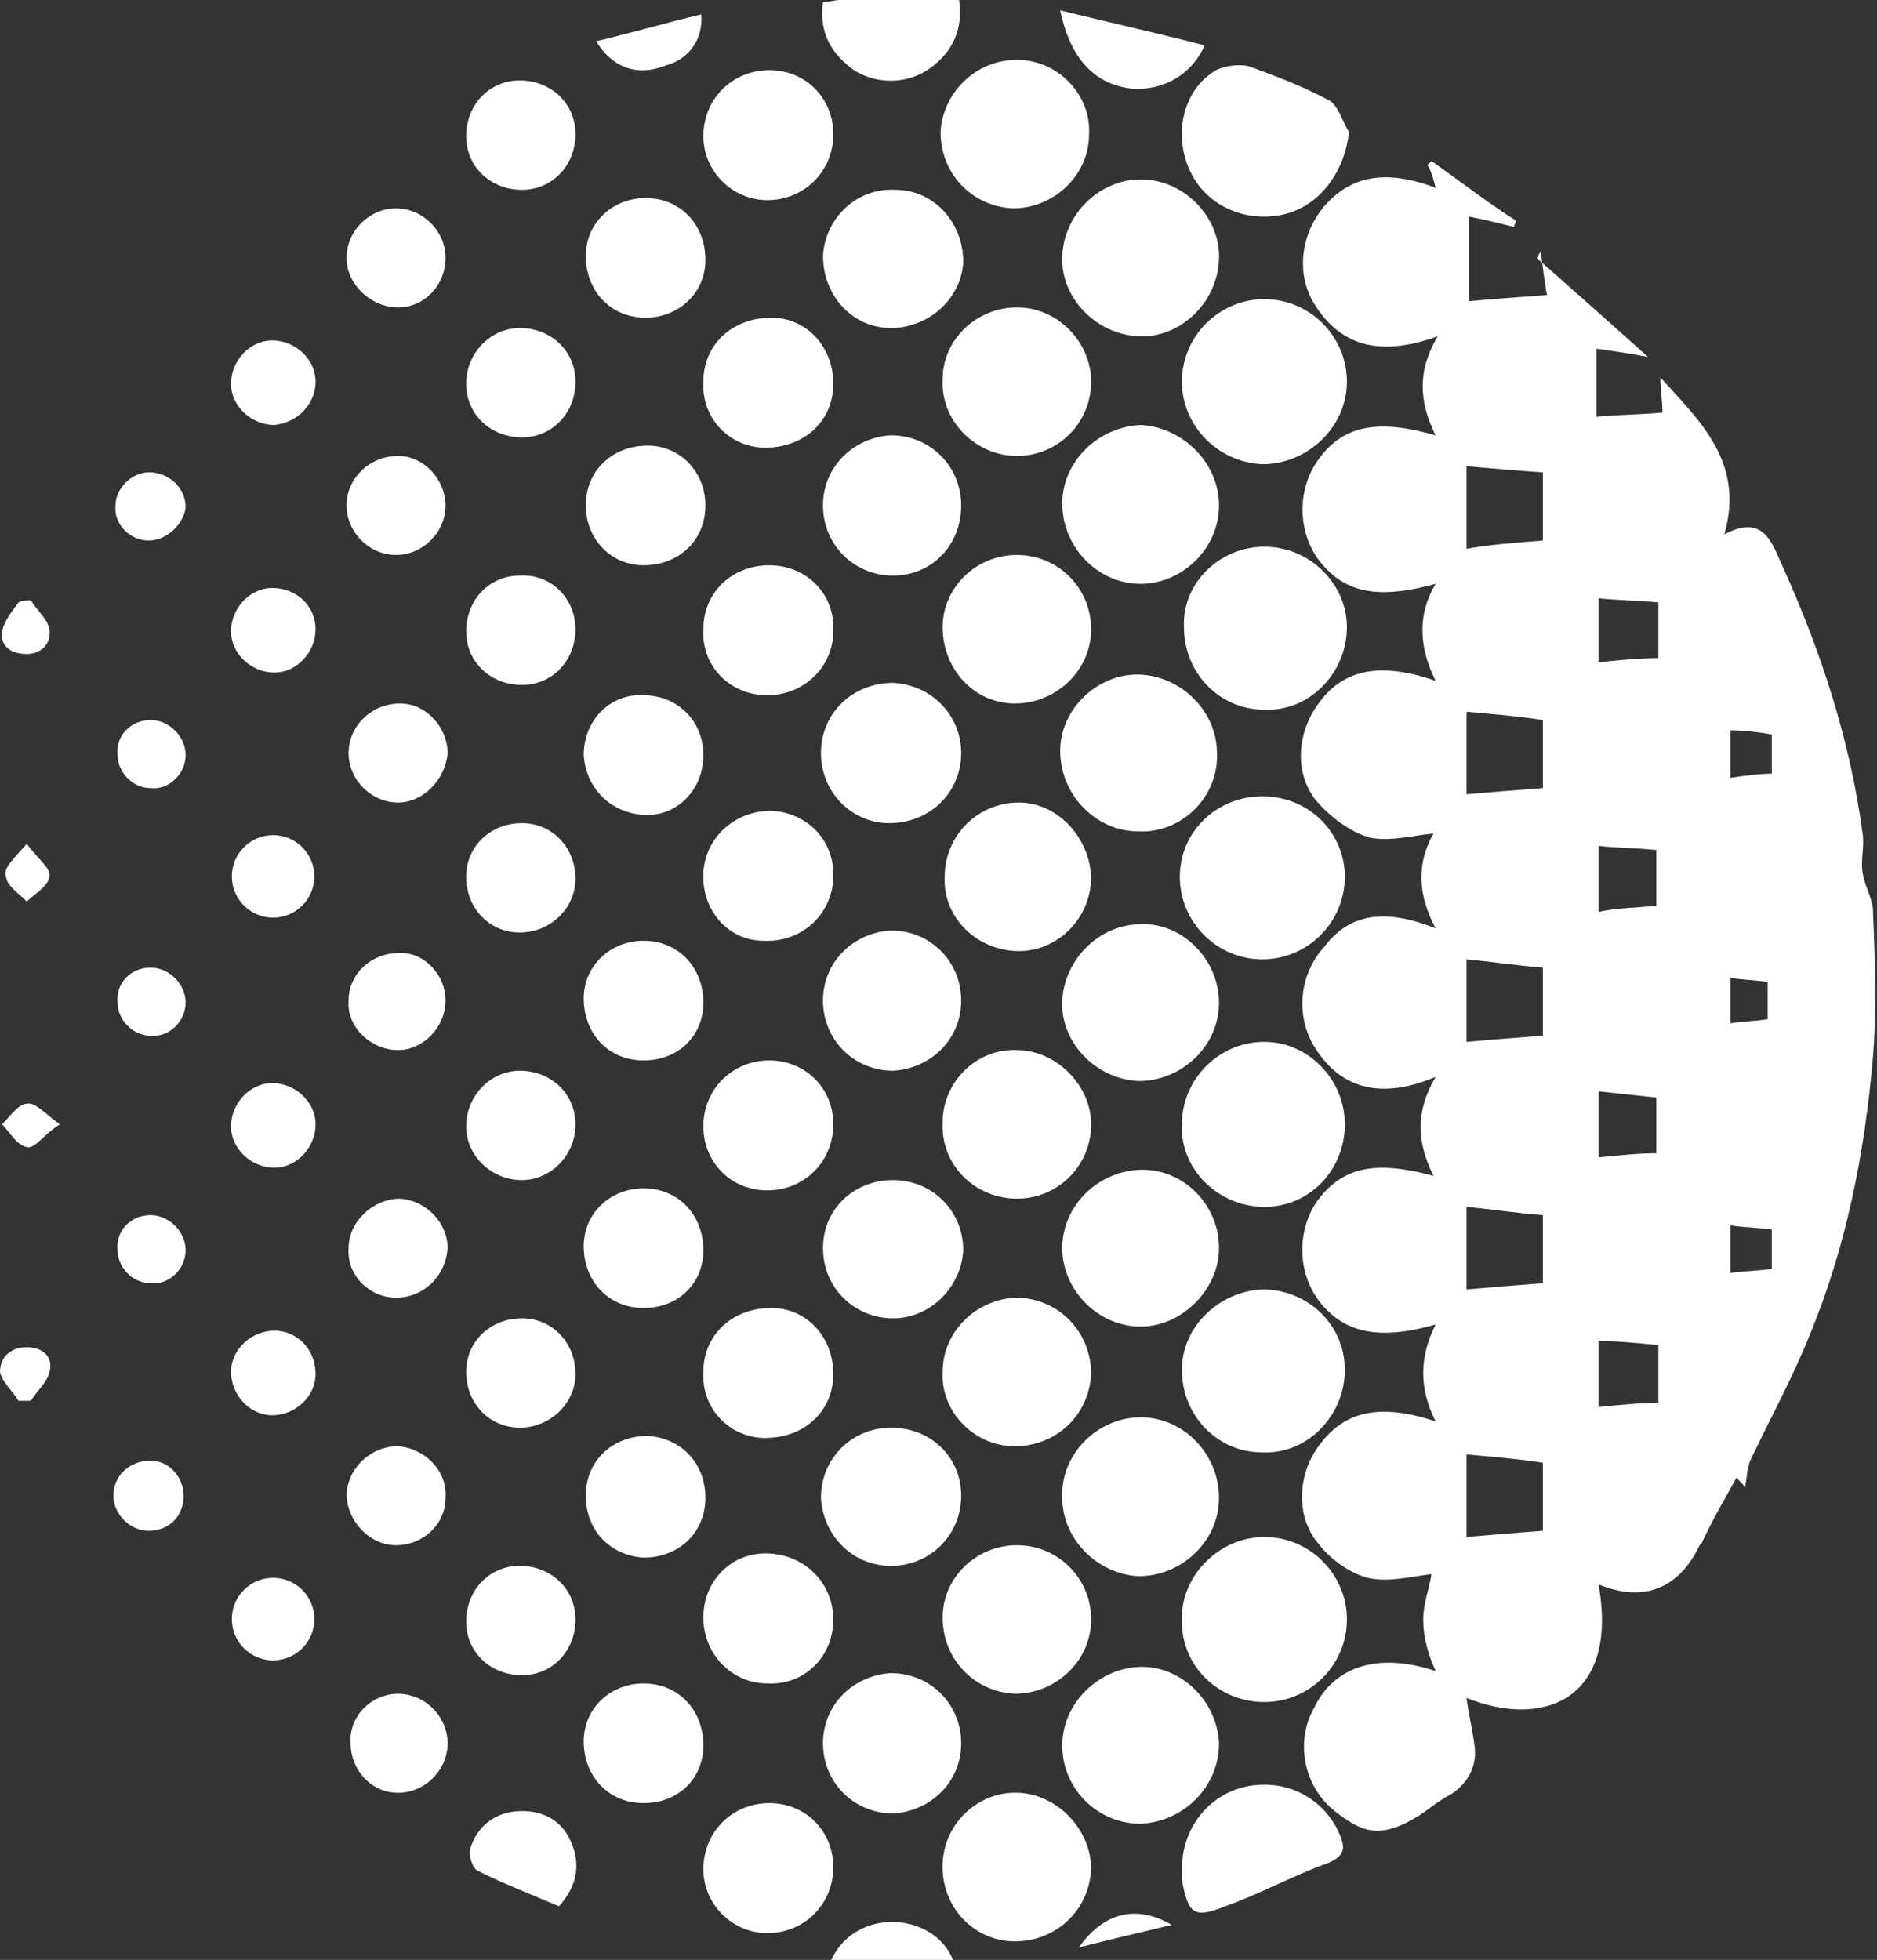
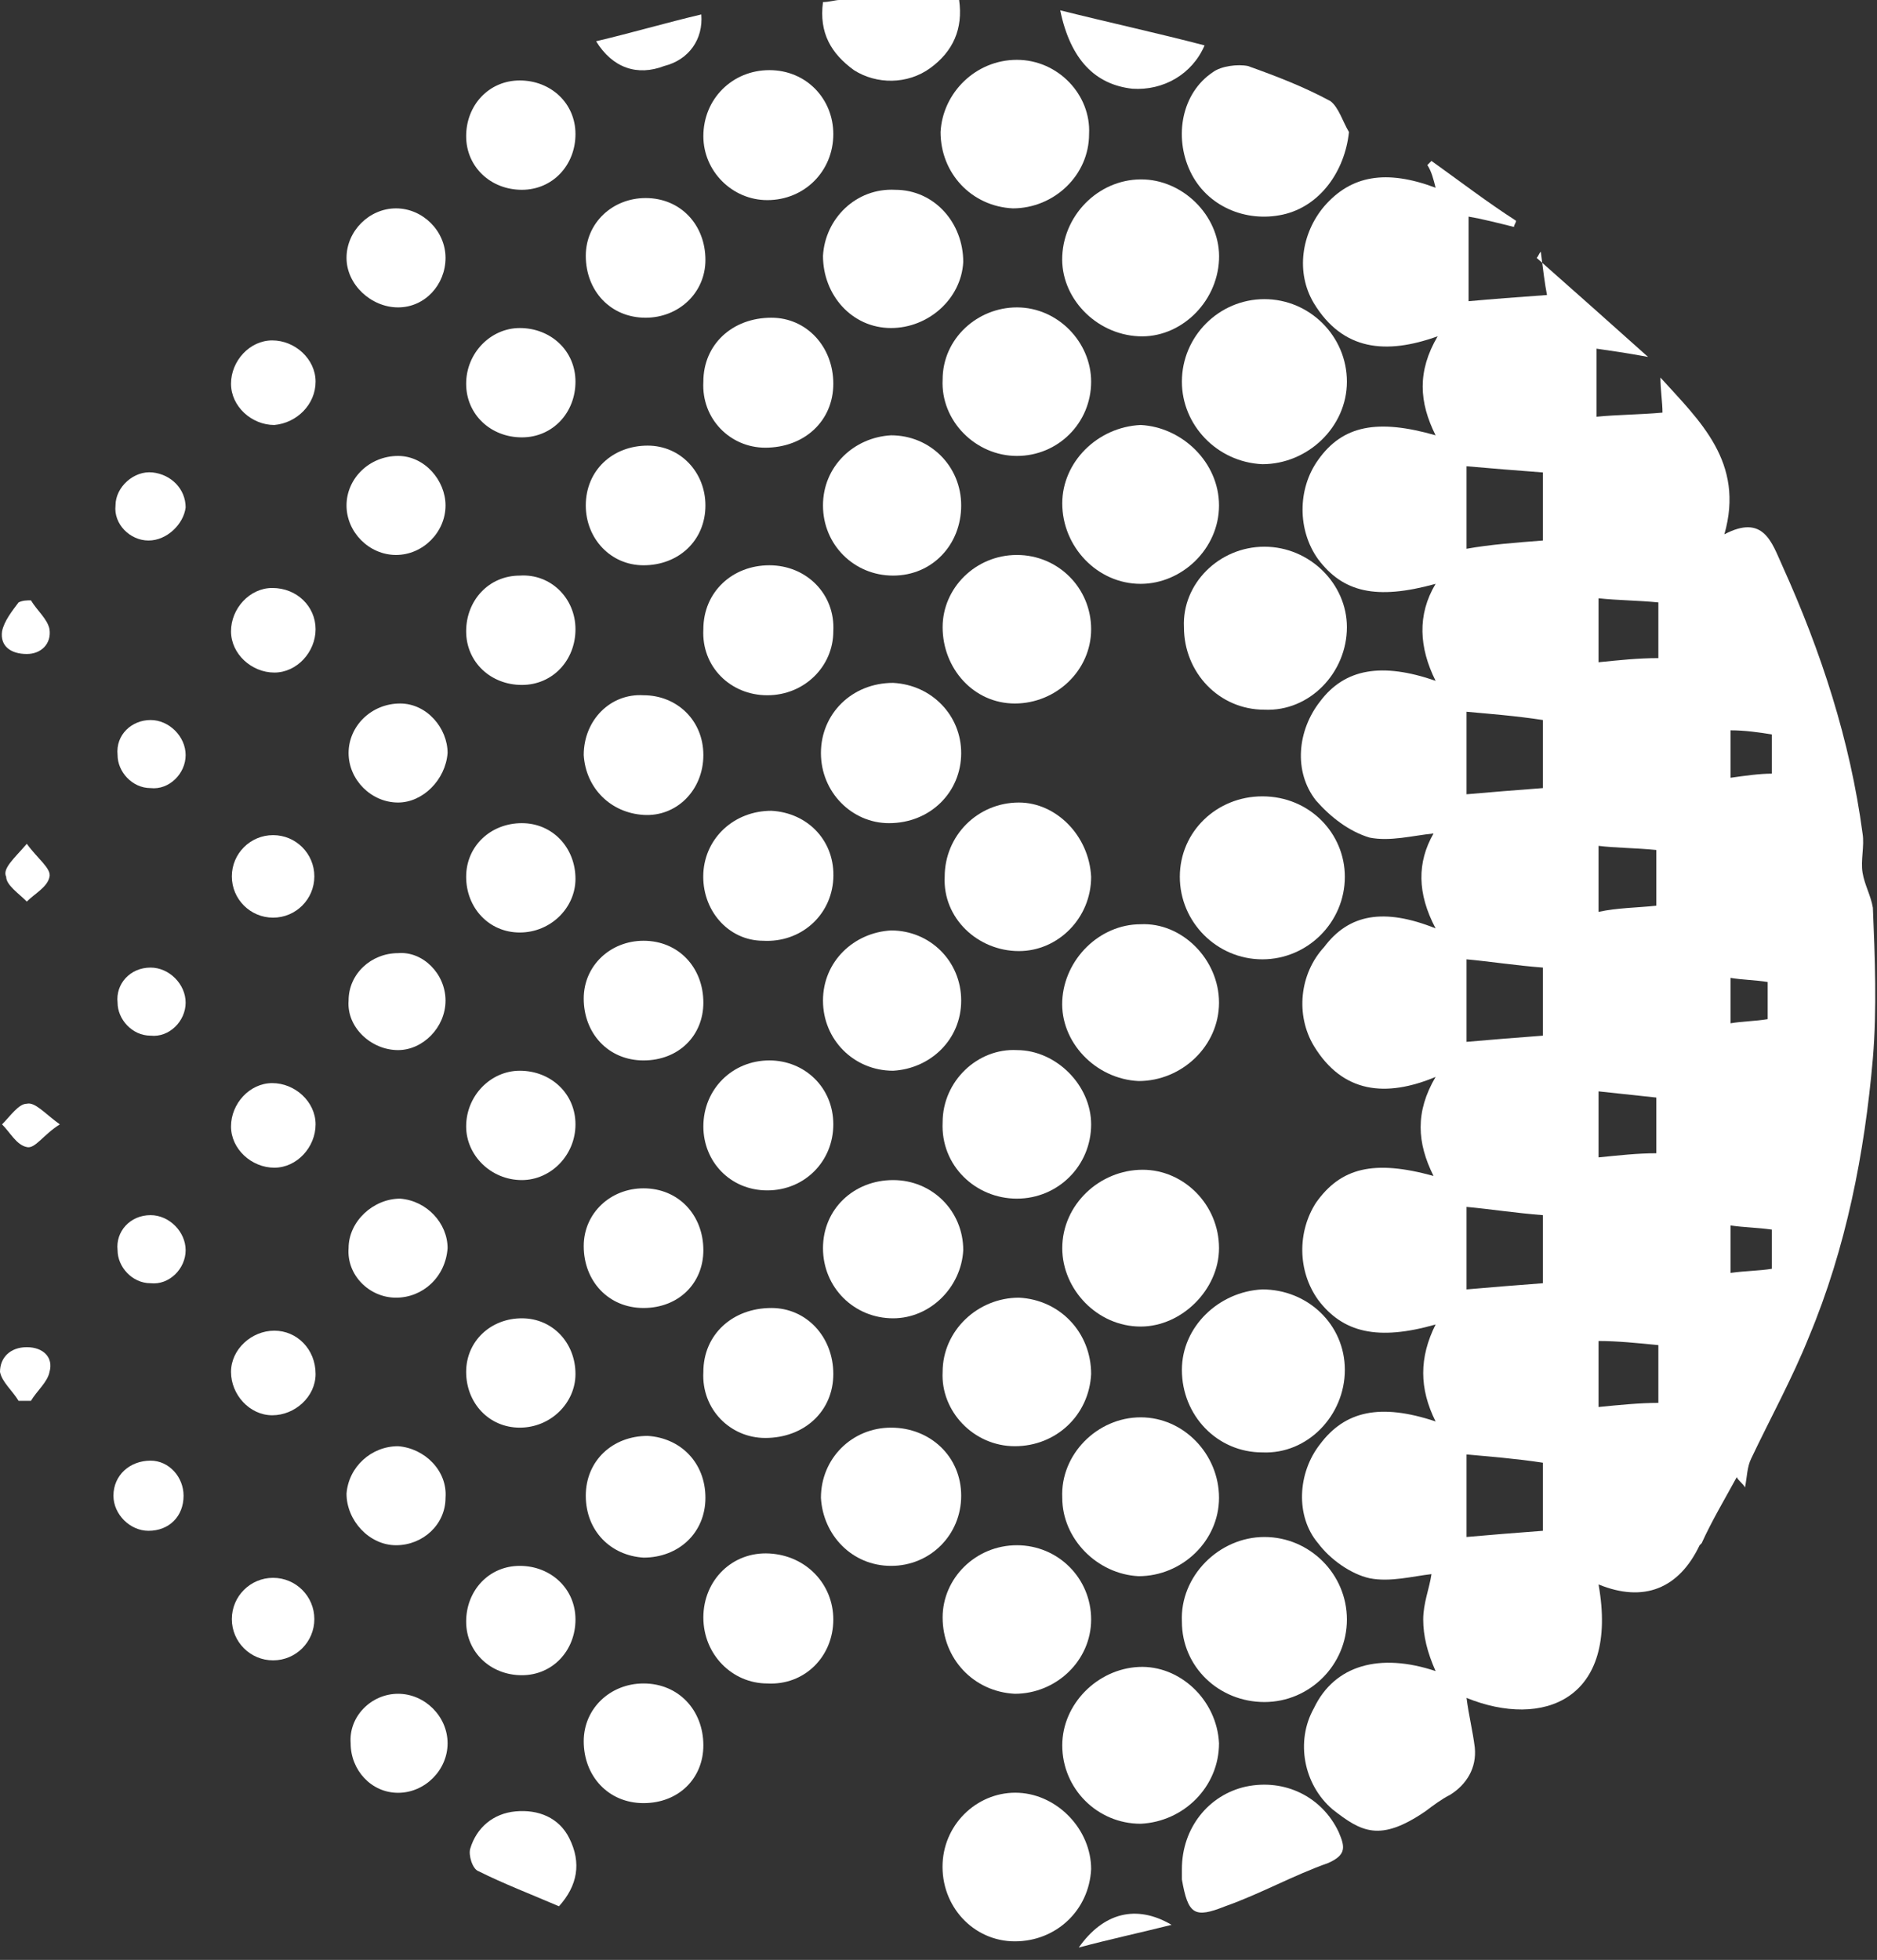
<svg xmlns="http://www.w3.org/2000/svg" width="91" height="95" viewBox="0 0 91 95" fill="none">
  <rect x="0" y="0" width="91" height="95" fill="#333333" stroke="none" />
  <g clip-path="url(#clip0_8_3)">
    <path d="M69.6 45C68.7 43.3 68.7 41.8 69.5 40.4C68.5 40.5 67.4 40.8 66.4 40.6C65.4 40.3 64.5 39.6 63.8 38.8C62.7 37.4 62.9 35.4 64 34C65.2 32.4 67 32.1 69.6 33C68.8 31.4 68.7 29.8 69.6 28.3C66.7 29.1 65.1 28.7 63.9 27.1C62.9 25.7 62.9 23.7 63.9 22.3C65.1 20.6 66.8 20.3 69.6 21.1C68.8 19.5 68.7 18 69.7 16.3C67.2 17.2 65.1 17 63.7 14.7C62.8 13.2 63.1 11.3 64.2 10C65.5 8.5 67.2 8.2 69.6 9.1C69.5 8.7 69.4 8.3 69.2 8C69.3 7.9 69.3 7.9 69.4 7.8C70.8 8.8 72.1 9.8 73.5 10.7C73.5 10.8 73.4 10.9 73.4 11C72.6 10.8 71.8 10.6 71.2 10.5C71.2 11.8 71.2 13.3 71.2 14.6C72.3 14.5 73.6 14.4 75 14.3C74.9 13.8 74.8 13 74.7 12.2C74.6 12.3 74.6 12.4 74.5 12.5C76.2 14 78 15.6 79.9 17.3C78.8 17.1 78.1 17 77.4 16.9C77.4 18 77.4 19.1 77.4 20.2C78.4 20.1 79.5 20.1 80.6 20C80.6 19.5 80.5 18.9 80.5 18.3C82.4 20.4 84.6 22.4 83.6 25.9C85.5 24.9 85.9 26.3 86.4 27.4C88.3 31.6 89.7 35.9 90.3 40.4C90.4 41 90.2 41.7 90.3 42.3C90.4 42.9 90.7 43.4 90.8 44C90.9 46.4 91 48.9 90.8 51.3C90.4 55.9 89.5 60.5 87.7 64.8C86.9 66.8 85.8 68.8 84.9 70.7C84.7 71.1 84.7 71.6 84.6 72.1C84.5 71.9 84.3 71.8 84.2 71.6C83.6 72.7 83 73.7 82.5 74.8L82.4 74.9C81.4 77 79.7 77.7 77.5 76.8C78.5 82.4 74.8 83.8 71.1 82.3C71.2 83.1 71.4 83.9 71.5 84.7C71.6 85.7 71.1 86.5 70.3 87C69.9 87.2 69.5 87.5 69.1 87.8C66.9 89.3 66 88.8 64.6 87.7C63.2 86.5 62.8 84.4 63.7 82.8C64.7 80.7 66.9 80.1 69.6 81C69.2 80.1 69 79.3 69 78.5C69 77.7 69.3 77 69.4 76.3C68.5 76.4 67.4 76.7 66.4 76.5C65.5 76.3 64.5 75.6 63.9 74.8C62.8 73.5 62.9 71.4 64 70C65.2 68.4 66.9 68 69.6 68.9C68.8 67.3 68.8 65.8 69.6 64.2C66.8 65 65.1 64.6 63.9 63C62.9 61.6 62.9 59.7 63.8 58.3C65 56.6 66.6 56.2 69.5 57C68.7 55.4 68.6 53.9 69.6 52.2C67.2 53.2 65.1 53 63.7 50.7C62.8 49.2 63 47.2 64.2 45.9C65.4 44.3 67.1 44 69.6 45ZM71.1 34.5C71.1 35.8 71.1 37.3 71.1 38.5C72.2 38.4 73.5 38.3 74.8 38.2C74.8 37.1 74.8 35.9 74.8 34.9C73.5 34.7 72.2 34.6 71.1 34.5ZM71.1 70.5C71.1 71.8 71.1 73.3 71.1 74.5C72.2 74.4 73.5 74.3 74.8 74.2C74.8 73.1 74.8 71.9 74.8 70.9C73.5 70.7 72.2 70.6 71.1 70.5ZM74.8 26.2C74.8 25.2 74.8 24 74.8 22.9C73.5 22.8 72.2 22.7 71.1 22.6C71.1 23.9 71.1 25.4 71.1 26.6C72.2 26.4 73.5 26.3 74.8 26.2ZM74.8 50.2C74.8 49.1 74.8 47.9 74.8 46.9C73.5 46.8 72.2 46.6 71.1 46.5C71.1 47.8 71.1 49.3 71.1 50.5C72.2 50.4 73.5 50.3 74.8 50.2ZM71.1 62.5C72.2 62.4 73.5 62.3 74.8 62.2C74.8 61.1 74.8 59.9 74.8 58.9C73.5 58.8 72.2 58.6 71.1 58.5C71.1 59.8 71.1 61.3 71.1 62.5ZM80.4 65.2C79.4 65.1 78.4 65 77.5 65C77.5 66.1 77.5 67.1 77.5 68.2C78.5 68.1 79.5 68 80.4 68C80.4 67 80.4 66.1 80.4 65.2ZM77.5 32.1C78.5 32 79.4 31.9 80.4 31.9C80.4 31 80.4 30.1 80.4 29.2C79.4 29.1 78.4 29.1 77.5 29C77.5 30 77.5 31 77.5 32.1ZM80.3 43.9C80.3 43 80.3 42.1 80.3 41.2C79.3 41.1 78.3 41.1 77.5 41C77.5 42.1 77.5 43.1 77.5 44.2C78.4 44 79.4 44 80.3 43.9ZM77.5 52.9C77.5 54 77.5 55.1 77.5 56.1C78.5 56 79.4 55.9 80.3 55.9C80.3 55 80.3 54.1 80.3 53.2C79.4 53.1 78.4 53 77.5 52.9ZM83.9 59.4C83.9 60.2 83.9 60.9 83.9 61.7C84.6 61.6 85.3 61.6 85.9 61.5C85.9 60.9 85.9 60.2 85.9 59.6C85.2 59.5 84.6 59.5 83.9 59.4ZM85.9 35.6C85.3 35.5 84.6 35.4 83.9 35.4C83.9 36.2 83.9 36.9 83.9 37.7C84.6 37.6 85.3 37.5 85.9 37.5C85.9 36.8 85.9 36.2 85.9 35.6ZM83.9 47.4C83.9 48.1 83.9 48.9 83.9 49.6C84.5 49.5 85.1 49.5 85.7 49.4C85.7 48.8 85.7 48.2 85.7 47.6C85.1 47.5 84.5 47.5 83.9 47.4Z" fill="white" />
-     <path d="M65.2 54.5C65.2 56.7 63.5 58.5 61.3 58.5C59.1 58.5 57.2 56.7 57.3 54.5C57.3 52.3 59.1 50.5 61.3 50.5C63.4 50.5 65.2 52.3 65.2 54.5Z" fill="white" />
    <path d="M61.2 62.5C63.4 62.5 65.2 64.2 65.2 66.4C65.2 68.6 63.4 70.5 61.2 70.4C59 70.4 57.3 68.6 57.3 66.4C57.3 64.3 59.1 62.6 61.2 62.5Z" fill="white" />
    <path d="M65.2 42.5C65.2 44.7 63.4 46.5 61.2 46.5C59 46.5 57.2 44.7 57.2 42.5C57.2 40.3 59 38.6 61.2 38.6C63.5 38.6 65.2 40.4 65.2 42.5Z" fill="white" />
    <path d="M61.3 82.5C59.1 82.5 57.3 80.8 57.3 78.6C57.2 76.4 59.1 74.5 61.3 74.5C63.5 74.5 65.3 76.3 65.3 78.5C65.3 80.7 63.5 82.5 61.3 82.5Z" fill="white" />
    <path d="M61.3 14.5C63.5 14.5 65.3 16.3 65.3 18.5C65.3 20.7 63.4 22.5 61.2 22.5C59 22.4 57.3 20.6 57.3 18.5C57.3 16.3 59.1 14.5 61.3 14.5Z" fill="white" />
    <path d="M61.3 26.5C63.5 26.5 65.3 28.3 65.3 30.4C65.3 32.6 63.5 34.5 61.3 34.4C59.1 34.4 57.4 32.6 57.4 30.4C57.3 28.3 59.1 26.5 61.3 26.5Z" fill="white" />
    <path d="M65.4 6.4C65.2 8.3 64 10 62.2 10.4C60.4 10.8 58.5 10 57.7 8.3C56.9 6.6 57.3 4.5 58.8 3.5C59.2 3.2 60 3.1 60.5 3.2C61.9 3.7 63.2 4.2 64.5 4.9C64.9 5.2 65.1 5.9 65.4 6.4Z" fill="white" />
    <path d="M55.3 64.3C53.2 64.3 51.5 62.5 51.5 60.5C51.5 58.4 53.3 56.7 55.4 56.7C57.4 56.7 59.1 58.4 59.1 60.5C59.1 62.5 57.3 64.3 55.3 64.3Z" fill="white" />
    <path d="M59.1 48.6C59.1 50.7 57.3 52.4 55.2 52.4C53.1 52.3 51.4 50.5 51.5 48.5C51.6 46.5 53.3 44.8 55.3 44.8C57.3 44.7 59.1 46.5 59.1 48.6Z" fill="white" />
    <path d="M55.3 68.7C57.4 68.7 59.1 70.5 59.1 72.6C59.1 74.7 57.3 76.4 55.2 76.4C53.2 76.3 51.5 74.6 51.5 72.6C51.4 70.5 53.2 68.7 55.3 68.7Z" fill="white" />
-     <path d="M55.2 40.3C53.1 40.3 51.4 38.5 51.4 36.4C51.4 34.3 53.3 32.6 55.3 32.7C57.3 32.8 59 34.5 59 36.5C59.1 38.6 57.3 40.4 55.2 40.3Z" fill="white" />
    <path d="M59.1 84.5C59.1 86.6 57.4 88.3 55.3 88.4C53.2 88.4 51.5 86.7 51.5 84.6C51.5 82.6 53.2 80.9 55.2 80.8C57.2 80.7 59 82.4 59.1 84.5Z" fill="white" />
    <path d="M59.1 24.5C59.1 26.6 57.3 28.3 55.3 28.3C53.2 28.3 51.5 26.5 51.5 24.4C51.5 22.4 53.2 20.7 55.3 20.6C57.3 20.7 59.1 22.4 59.1 24.5Z" fill="white" />
    <path d="M55.2 16.3C53.1 16.2 51.4 14.4 51.5 12.4C51.6 10.3 53.4 8.6 55.5 8.7C57.5 8.8 59.2 10.6 59.1 12.6C59 14.7 57.2 16.4 55.2 16.3Z" fill="white" />
    <path d="M49.3 74.9C51.3 74.9 52.9 76.5 52.9 78.5C52.9 80.5 51.2 82.1 49.2 82.1C47.2 82 45.7 80.4 45.7 78.4C45.7 76.5 47.3 74.9 49.3 74.9Z" fill="white" />
    <path d="M52.9 54.5C52.9 56.5 51.3 58.1 49.3 58.1C47.3 58.1 45.6 56.5 45.7 54.4C45.7 52.4 47.4 50.8 49.3 50.9C51.2 50.9 52.9 52.6 52.9 54.5Z" fill="white" />
    <path d="M49.2 70.1C47.2 70.1 45.6 68.4 45.7 66.5C45.7 64.5 47.4 62.9 49.4 62.9C51.4 63 52.9 64.6 52.9 66.6C52.8 68.6 51.2 70.1 49.2 70.1Z" fill="white" />
    <path d="M52.9 18.5C52.9 20.5 51.3 22.1 49.3 22.1C47.3 22.1 45.6 20.4 45.7 18.4C45.7 16.4 47.4 14.9 49.3 14.9C51.3 14.9 52.9 16.6 52.9 18.5Z" fill="white" />
    <path d="M49.3 26.9C51.3 26.9 52.9 28.5 52.9 30.5C52.9 32.5 51.2 34.1 49.2 34.1C47.2 34.1 45.7 32.4 45.7 30.4C45.7 28.5 47.3 26.9 49.3 26.9Z" fill="white" />
    <path d="M52.9 42.5C52.9 44.5 51.3 46.1 49.4 46.1C47.4 46.1 45.7 44.5 45.8 42.5C45.8 40.5 47.4 38.9 49.4 38.9C51.2 38.9 52.8 40.5 52.9 42.5Z" fill="white" />
    <path d="M52.9 90.6C52.8 92.6 51.2 94.1 49.2 94.1C47.2 94.1 45.6 92.4 45.7 90.3C45.8 88.3 47.5 86.8 49.4 86.9C51.3 87 52.9 88.7 52.9 90.6Z" fill="white" />
    <path d="M49.3 2.9C51.3 2.9 52.9 4.6 52.8 6.5C52.8 8.5 51.1 10.1 49.1 10.1C47.1 10 45.6 8.4 45.6 6.4C45.7 4.5 47.3 2.9 49.3 2.9Z" fill="white" />
    <path d="M43.2 15.9C41.3 15.9 39.9 14.3 39.9 12.4C40 10.6 41.5 9.1 43.4 9.2C45.3 9.2 46.7 10.8 46.7 12.7C46.6 14.5 45 15.9 43.2 15.9Z" fill="white" />
    <path d="M43.3 63.9C41.4 63.9 39.9 62.4 39.9 60.5C39.9 58.6 41.4 57.2 43.3 57.2C45.2 57.2 46.7 58.7 46.7 60.6C46.6 62.4 45.1 63.9 43.3 63.9Z" fill="white" />
    <path d="M46.6 36.5C46.6 38.4 45.1 39.9 43.1 39.9C41.3 39.9 39.8 38.4 39.8 36.5C39.8 34.6 41.3 33.1 43.3 33.1C45.2 33.2 46.6 34.7 46.6 36.5Z" fill="white" />
-     <path d="M43.2 81.1C45.1 81.1 46.6 82.6 46.6 84.5C46.6 86.4 45.1 87.8 43.3 87.9C41.4 87.9 39.9 86.4 39.9 84.5C39.9 82.6 41.4 81.2 43.2 81.1Z" fill="white" />
    <path d="M43.2 45.1C45.1 45.1 46.6 46.6 46.6 48.5C46.6 50.4 45.1 51.8 43.3 51.9C41.4 51.9 39.9 50.4 39.9 48.5C39.9 46.6 41.4 45.2 43.2 45.1Z" fill="white" />
    <path d="M43.3 27.9C41.4 27.9 39.9 26.4 39.9 24.5C39.9 22.6 41.4 21.2 43.2 21.1C45.1 21.1 46.6 22.6 46.6 24.5C46.6 26.4 45.2 27.9 43.3 27.9Z" fill="white" />
    <path d="M46.6 72.5C46.6 74.4 45.1 75.9 43.2 75.9C41.3 75.9 39.9 74.4 39.8 72.6C39.8 70.7 41.3 69.2 43.2 69.2C45.1 69.2 46.6 70.6 46.6 72.5Z" fill="white" />
    <path d="M57.3 90.6C57.3 88.6 58.6 87 60.4 86.6C62.3 86.2 64.1 87.1 64.9 88.8C65.2 89.5 65.3 89.9 64.4 90.3C62.7 90.9 61.1 91.8 59.4 92.4C57.9 93 57.6 92.8 57.3 91.1C57.3 90.9 57.3 90.7 57.3 90.6Z" fill="white" />
    <path d="M34.1 42.3C34.2 40.6 35.6 39.3 37.4 39.3C39.2 39.4 40.5 40.8 40.4 42.6C40.3 44.4 38.8 45.7 37 45.6C35.3 45.6 34 44.1 34.1 42.3Z" fill="white" />
    <path d="M40.4 6.5C40.4 8.3 39 9.7 37.2 9.7C35.5 9.7 34.1 8.3 34.1 6.6C34.1 4.8 35.5 3.4 37.3 3.4C39.1 3.4 40.4 4.8 40.4 6.5Z" fill="white" />
    <path d="M40.4 66.6C40.4 68.4 39 69.7 37.1 69.7C35.4 69.7 34 68.3 34.1 66.5C34.1 64.7 35.5 63.4 37.4 63.4C39.1 63.4 40.4 64.8 40.4 66.6Z" fill="white" />
    <path d="M40.4 78.5C40.4 80.3 39 81.7 37.2 81.6C35.5 81.6 34.1 80.2 34.1 78.4C34.1 76.6 35.5 75.2 37.3 75.3C39.1 75.4 40.4 76.8 40.4 78.5Z" fill="white" />
    <path d="M37.3 27.4C39.1 27.4 40.5 28.8 40.4 30.6C40.4 32.3 39 33.7 37.2 33.7C35.4 33.7 34 32.3 34.1 30.5C34.1 28.7 35.5 27.4 37.3 27.4Z" fill="white" />
    <path d="M40.4 18.6C40.4 20.4 39 21.7 37.1 21.7C35.4 21.7 34 20.3 34.1 18.5C34.1 16.7 35.5 15.4 37.4 15.4C39.1 15.4 40.4 16.8 40.4 18.6Z" fill="white" />
-     <path d="M40.4 90.5C40.4 92.3 39 93.7 37.2 93.7C35.5 93.7 34.1 92.3 34.1 90.6C34.1 88.8 35.5 87.4 37.3 87.4C39.1 87.4 40.4 88.8 40.4 90.5Z" fill="white" />
    <path d="M40.4 54.5C40.4 56.3 39 57.7 37.2 57.7C35.4 57.7 34.1 56.3 34.1 54.6C34.1 52.8 35.5 51.4 37.3 51.4C39 51.4 40.4 52.7 40.4 54.5Z" fill="white" />
    <path d="M31.2 51.4C29.5 51.4 28.3 50.1 28.3 48.4C28.3 46.8 29.6 45.6 31.2 45.6C32.9 45.6 34.1 46.9 34.1 48.6C34.1 50.2 32.9 51.4 31.2 51.4Z" fill="white" />
    <path d="M31.2 63.4C29.5 63.4 28.3 62.1 28.3 60.4C28.3 58.8 29.6 57.6 31.2 57.6C32.9 57.6 34.1 58.9 34.1 60.6C34.1 62.2 32.9 63.4 31.2 63.4Z" fill="white" />
    <path d="M34.2 72.6C34.2 74.3 32.9 75.5 31.2 75.5C29.6 75.4 28.4 74.2 28.4 72.5C28.4 70.8 29.7 69.6 31.4 69.6C33 69.7 34.2 70.9 34.2 72.6Z" fill="white" />
    <path d="M28.3 36.6C28.3 34.9 29.6 33.6 31.2 33.7C32.8 33.7 34.1 34.9 34.1 36.6C34.1 38.3 32.8 39.6 31.2 39.5C29.6 39.4 28.4 38.2 28.3 36.6Z" fill="white" />
    <path d="M31.3 9.6C33 9.6 34.2 10.9 34.2 12.6C34.2 14.2 32.9 15.4 31.3 15.4C29.6 15.4 28.4 14.1 28.4 12.4C28.4 10.8 29.7 9.6 31.3 9.6Z" fill="white" />
    <path d="M31.2 87.4C29.5 87.4 28.3 86.1 28.3 84.4C28.3 82.8 29.6 81.6 31.2 81.6C32.9 81.6 34.1 82.9 34.1 84.6C34.1 86.2 32.9 87.4 31.2 87.4Z" fill="white" />
    <path d="M34.2 24.5C34.2 26.2 32.9 27.4 31.2 27.4C29.6 27.4 28.4 26.1 28.4 24.5C28.4 22.8 29.7 21.6 31.4 21.6C33 21.6 34.2 22.9 34.2 24.5Z" fill="white" />
    <path d="M25.2 69.2C23.7 69.2 22.6 68 22.6 66.5C22.6 65 23.8 63.9 25.3 63.9C26.8 63.9 27.9 65.1 27.9 66.6C27.9 68 26.7 69.2 25.2 69.2Z" fill="white" />
    <path d="M27.9 6.5C27.9 8 26.8 9.2 25.3 9.2C23.8 9.2 22.6 8.1 22.6 6.6C22.6 5.1 23.7 3.9 25.2 3.9C26.7 3.9 27.9 5 27.9 6.5Z" fill="white" />
    <path d="M25.2 45.2C23.7 45.2 22.6 44 22.6 42.5C22.6 41 23.8 39.9 25.3 39.9C26.8 39.9 27.9 41.1 27.9 42.6C27.9 44 26.7 45.2 25.2 45.2Z" fill="white" />
    <path d="M25.2 75.9C26.7 75.9 27.9 77 27.9 78.5C27.9 80 26.8 81.2 25.3 81.2C23.8 81.2 22.6 80.1 22.6 78.6C22.6 77.1 23.7 75.9 25.2 75.9Z" fill="white" />
    <path d="M27.9 30.5C27.9 32 26.8 33.2 25.3 33.2C23.8 33.2 22.6 32.1 22.6 30.6C22.6 29.1 23.7 27.9 25.2 27.9C26.7 27.8 27.9 29 27.9 30.5Z" fill="white" />
    <path d="M25.2 15.9C26.7 15.9 27.9 17 27.9 18.5C27.9 20 26.8 21.2 25.3 21.2C23.8 21.2 22.6 20.1 22.6 18.6C22.6 17.1 23.8 15.9 25.2 15.9Z" fill="white" />
    <path d="M27.9 54.5C27.9 56 26.7 57.2 25.3 57.2C23.8 57.2 22.6 56 22.6 54.6C22.6 53.1 23.8 51.9 25.2 51.9C26.7 51.9 27.9 53 27.9 54.5Z" fill="white" />
    <path d="M39.9 0.1C40.2 0.1 40.5 0 40.7 0C42.6 0 44.5 0 46.5 0C46.7 1.4 46.2 2.5 45.1 3.3C44 4.1 42.5 4.1 41.4 3.4C40.3 2.6 39.7 1.6 39.9 0.1Z" fill="white" />
    <path d="M19.2 62.9C17.9 62.9 16.8 61.8 16.9 60.5C16.9 59.2 18.1 58.1 19.4 58.1C20.7 58.2 21.7 59.3 21.7 60.5C21.6 61.9 20.5 62.9 19.2 62.9Z" fill="white" />
    <path d="M21.6 72.6C21.6 73.9 20.5 74.9 19.2 74.9C17.9 74.9 16.8 73.7 16.8 72.4C16.9 71.1 18 70.1 19.3 70.1C20.6 70.2 21.7 71.3 21.6 72.6Z" fill="white" />
    <path d="M19.3 82.1C20.6 82.1 21.7 83.2 21.7 84.5C21.7 85.8 20.6 86.9 19.3 86.9C18 86.9 17 85.8 17 84.5C16.9 83.2 18 82.1 19.3 82.1Z" fill="white" />
    <path d="M19.3 38.9C18 38.9 16.9 37.8 16.9 36.5C16.9 35.2 18 34.1 19.4 34.1C20.7 34.1 21.7 35.3 21.7 36.5C21.6 37.8 20.5 38.9 19.3 38.9Z" fill="white" />
    <path d="M21.6 12.5C21.6 13.8 20.6 14.9 19.3 14.9C18 14.9 16.8 13.8 16.8 12.5C16.8 11.2 17.9 10.1 19.2 10.1C20.5 10.1 21.6 11.2 21.6 12.5Z" fill="white" />
    <path d="M19.2 26.9C17.9 26.9 16.8 25.8 16.8 24.5C16.8 23.2 17.9 22.1 19.3 22.1C20.6 22.1 21.6 23.3 21.6 24.5C21.6 25.8 20.5 26.9 19.2 26.9Z" fill="white" />
    <path d="M21.6 48.5C21.6 49.8 20.5 50.9 19.3 50.9C18 50.9 16.8 49.8 16.9 48.5C16.9 47.2 18 46.2 19.3 46.2C20.5 46.1 21.6 47.2 21.6 48.5Z" fill="white" />
    <path d="M27.1 92.4C25.7 91.8 24.4 91.3 23.2 90.7C22.9 90.6 22.7 89.9 22.8 89.6C23.1 88.6 23.9 87.9 25 87.8C26.1 87.7 27.1 88.1 27.6 89.1C28.2 90.3 28 91.4 27.1 92.4Z" fill="white" />
    <path d="M51.4 0.5C53.8 1.1 56.1 1.6 58.4 2.2C57.8 3.6 56.4 4.4 54.9 4.3C53.1 4.1 51.9 2.9 51.4 0.5Z" fill="white" />
    <path d="M15.3 54.5C15.3 55.6 14.4 56.6 13.3 56.6C12.2 56.6 11.2 55.7 11.2 54.6C11.2 53.5 12.1 52.5 13.2 52.5C14.3 52.5 15.3 53.4 15.3 54.5Z" fill="white" />
    <path d="M13.3 20.6C12.2 20.6 11.2 19.7 11.2 18.6C11.2 17.5 12.1 16.5 13.2 16.5C14.3 16.5 15.3 17.4 15.3 18.5C15.3 19.6 14.4 20.5 13.3 20.6Z" fill="white" />
    <path d="M13.24 44.48C14.345 44.48 15.24 43.584 15.24 42.48C15.24 41.375 14.345 40.48 13.24 40.48C12.135 40.48 11.24 41.375 11.24 42.48C11.24 43.584 12.135 44.48 13.24 44.48Z" fill="white" />
    <path d="M15.3 30.5C15.3 31.6 14.4 32.6 13.3 32.6C12.2 32.6 11.2 31.7 11.2 30.6C11.2 29.5 12.1 28.5 13.2 28.5C14.4 28.5 15.3 29.4 15.3 30.5Z" fill="white" />
    <path d="M15.3 66.6C15.3 67.7 14.3 68.6 13.2 68.6C12.1 68.6 11.2 67.6 11.2 66.5C11.2 65.4 12.2 64.5 13.3 64.5C14.4 64.5 15.3 65.4 15.3 66.6Z" fill="white" />
    <path d="M13.24 80.48C14.345 80.48 15.24 79.585 15.24 78.48C15.24 77.375 14.345 76.48 13.24 76.48C12.135 76.48 11.24 77.375 11.24 78.48C11.24 79.585 12.135 80.48 13.24 80.48Z" fill="white" />
    <path d="M7.2 74.2C6.3 74.2 5.5 73.4 5.5 72.5C5.5 71.5 6.3 70.8 7.3 70.8C8.2 70.8 8.9 71.6 8.9 72.5C8.9 73.5 8.2 74.2 7.2 74.2Z" fill="white" />
    <path d="M7.2 26.2C6.3 26.2 5.5 25.4 5.6 24.5C5.6 23.6 6.5 22.8 7.4 22.9C8.3 23 9 23.7 9 24.6C8.9 25.4 8.1 26.2 7.2 26.2Z" fill="white" />
-     <path d="M40.3 95C41.5 92.4 45.3 92.7 46.2 95C44.2 95 42.3 95 40.3 95Z" fill="white" />
    <path d="M7.3 34.9C8.2 34.9 9 35.7 9 36.6C9 37.5 8.2 38.3 7.3 38.2C6.4 38.2 5.7 37.4 5.7 36.6C5.6 35.6 6.4 34.9 7.3 34.9Z" fill="white" />
    <path d="M7.3 46.9C8.2 46.9 9 47.7 9 48.6C9 49.5 8.2 50.3 7.3 50.2C6.4 50.2 5.7 49.4 5.7 48.6C5.6 47.7 6.3 46.9 7.3 46.9Z" fill="white" />
    <path d="M7.3 58.9C8.2 58.9 9 59.7 9 60.6C9 61.5 8.2 62.3 7.3 62.2C6.4 62.2 5.7 61.4 5.7 60.6C5.6 59.7 6.3 58.9 7.3 58.9Z" fill="white" />
    <path d="M28.9 2C30.6 1.6 32.3 1.1 34 0.7C34.1 1.9 33.4 2.9 32.2 3.2C30.9 3.7 29.7 3.3 28.9 2Z" fill="white" />
    <path d="M1.5 29.1C1.8 29.6 2.3 30 2.4 30.5C2.5 31.2 2 31.7 1.3 31.7C0.5 31.7 8.16016e-05 31.3 0.1 30.6C0.2 30.1 0.6 29.6 0.9 29.2C1.1 29.1 1.3 29.1 1.5 29.1Z" fill="white" />
    <path d="M0.9 67.9C0.6 67.4 0.1 67 0 66.5C0 65.8 0.5 65.3 1.3 65.3C2.1 65.3 2.6 65.8 2.4 66.5C2.3 67 1.8 67.4 1.5 67.9C1.3 67.9 1.1 67.9 0.9 67.9Z" fill="white" />
    <path d="M1.3 40.9C1.8 41.6 2.5 42.1 2.4 42.5C2.3 43 1.7 43.3 1.3 43.7C0.9 43.3 0.3 42.9 0.3 42.5C0.1 42.1 0.7 41.6 1.3 40.9Z" fill="white" />
    <path d="M2.9 54.5C2.1 55 1.7 55.7 1.3 55.6C0.8 55.5 0.5 54.9 0.1 54.5C0.5 54.1 0.9 53.5 1.3 53.5C1.7 53.4 2.2 54 2.9 54.5Z" fill="white" />
    <path d="M56.8 93.3C55.2 93.7 53.8 94 52.3 94.4C53.5 92.7 55.1 92.3 56.8 93.3Z" fill="white" />
  </g>
  <defs>
    <clipPath id="clip0_8_3">
      <rect width="91" height="95" fill="white" />
    </clipPath>
  </defs>
</svg>